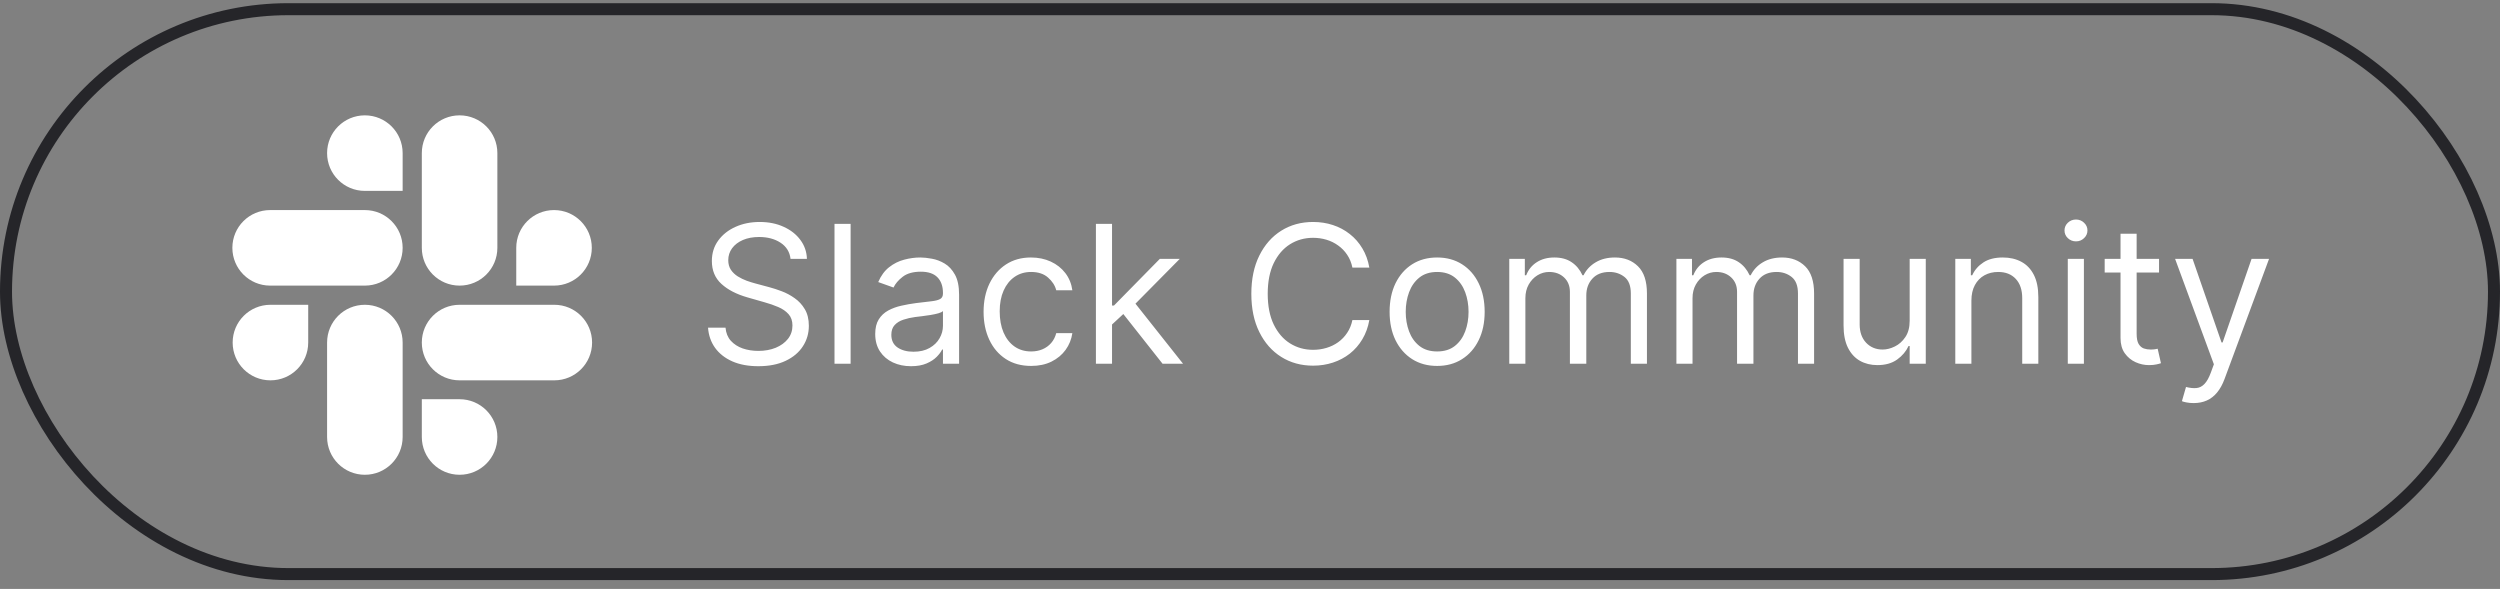
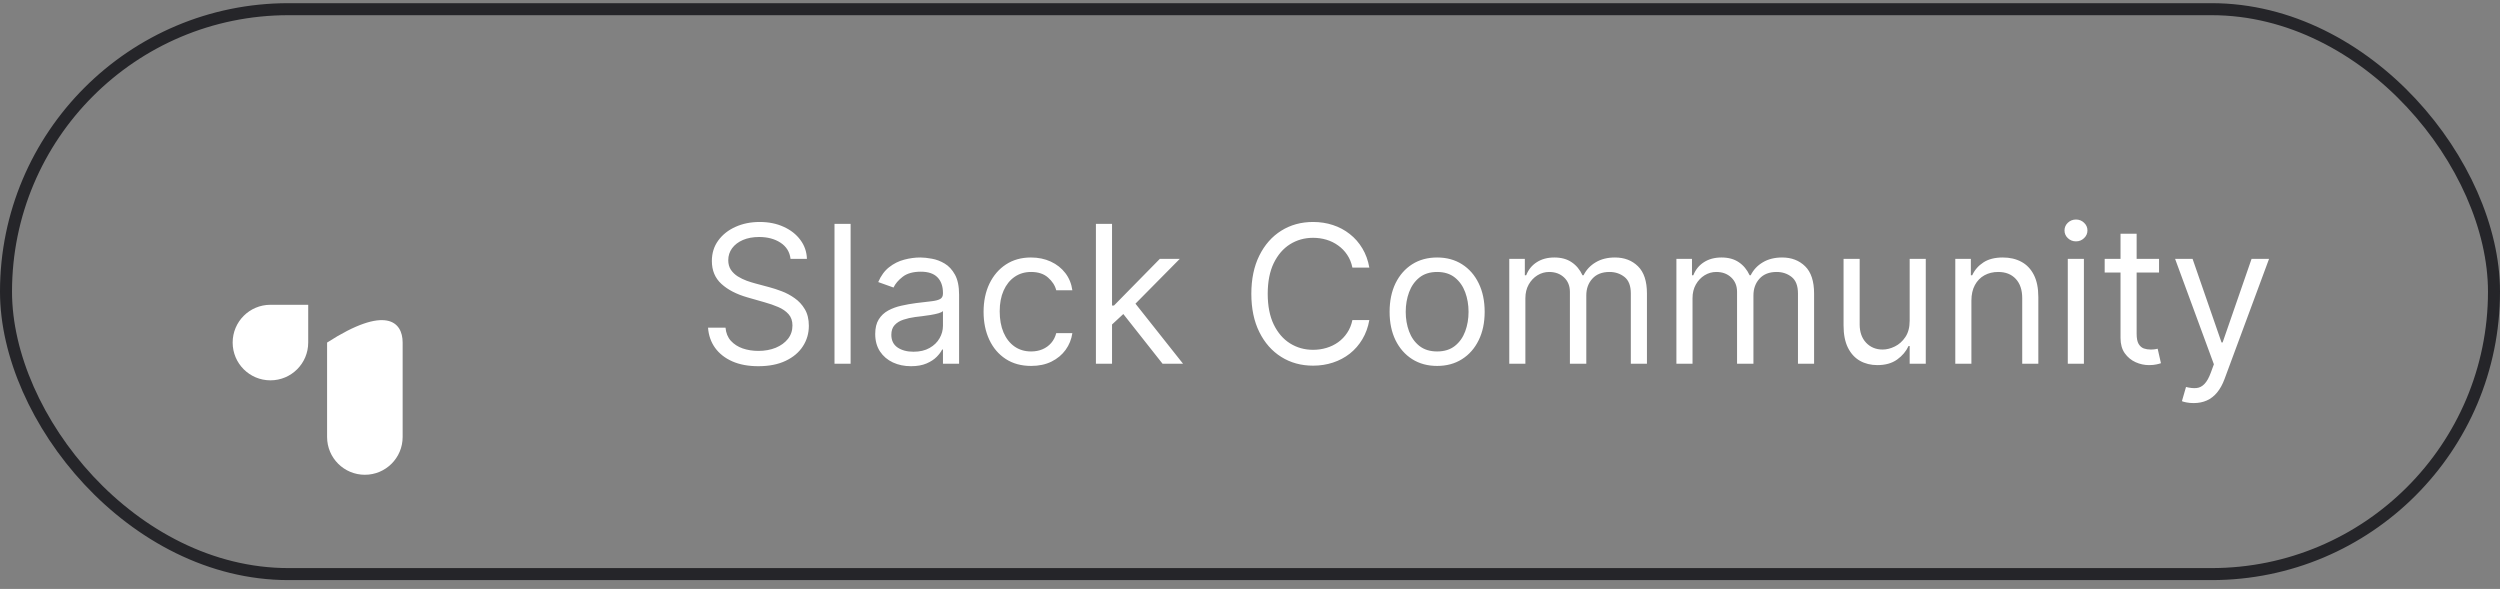
<svg xmlns="http://www.w3.org/2000/svg" width="208" height="49" viewBox="0 0 208 49" fill="none">
  <rect x="0" y="0" width="208" height="49" fill="#808080" stroke="none" />
  <rect x="0.5" y="0.764" width="207" height="47" rx="23.5" fill="white" fill-opacity="0.01" />
  <rect x="0.5" y="0.764" width="207" height="47" rx="23.5" stroke="#252529" />
-   <path d="M25.643 28.501C25.643 30.239 24.238 31.644 22.5 31.644C20.762 31.644 19.357 30.239 19.357 28.501C19.357 26.763 20.762 25.358 22.5 25.358H25.643V28.501ZM27.214 28.501C27.214 26.763 28.619 25.358 30.357 25.358C32.095 25.358 33.5 26.763 33.5 28.501V36.358C33.5 38.096 32.095 39.501 30.357 39.501C28.619 39.501 27.214 38.096 27.214 36.358V28.501Z" fill="white" />
-   <path d="M30.357 15.882C28.619 15.882 27.214 14.478 27.214 12.739C27.214 11.001 28.619 9.597 30.357 9.597C32.095 9.597 33.5 11.001 33.5 12.739V15.882H30.357ZM30.357 17.478C32.095 17.478 33.5 18.882 33.5 20.62C33.5 22.359 32.095 23.763 30.357 23.763H22.476C20.738 23.763 19.333 22.359 19.333 20.62C19.333 18.882 20.738 17.478 22.476 17.478H30.357Z" fill="white" />
-   <path d="M42.952 20.62C42.952 18.882 44.357 17.478 46.095 17.478C47.833 17.478 49.238 18.882 49.238 20.62C49.238 22.359 47.833 23.763 46.095 23.763H42.952V20.62ZM41.381 20.62C41.381 22.359 39.976 23.763 38.238 23.763C36.5 23.763 35.095 22.359 35.095 20.62V12.739C35.095 11.001 36.5 9.597 38.238 9.597C39.976 9.597 41.381 11.001 41.381 12.739V20.62Z" fill="white" />
-   <path d="M38.238 33.215C39.976 33.215 41.381 34.62 41.381 36.358C41.381 38.096 39.976 39.501 38.238 39.501C36.5 39.501 35.095 38.096 35.095 36.358V33.215H38.238ZM38.238 31.644C36.5 31.644 35.095 30.239 35.095 28.501C35.095 26.763 36.5 25.358 38.238 25.358H46.119C47.857 25.358 49.262 26.763 49.262 28.501C49.262 30.239 47.857 31.644 46.119 31.644H38.238Z" fill="white" />
+   <path d="M25.643 28.501C25.643 30.239 24.238 31.644 22.5 31.644C20.762 31.644 19.357 30.239 19.357 28.501C19.357 26.763 20.762 25.358 22.5 25.358H25.643V28.501ZM27.214 28.501C32.095 25.358 33.5 26.763 33.5 28.501V36.358C33.5 38.096 32.095 39.501 30.357 39.501C28.619 39.501 27.214 38.096 27.214 36.358V28.501Z" fill="white" />
  <path d="M65.773 21.536C65.704 20.961 65.428 20.514 64.943 20.195C64.458 19.877 63.864 19.718 63.159 19.718C62.644 19.718 62.193 19.802 61.807 19.968C61.424 20.135 61.125 20.364 60.909 20.656C60.697 20.947 60.591 21.279 60.591 21.65C60.591 21.961 60.665 22.228 60.812 22.451C60.964 22.671 61.157 22.855 61.392 23.002C61.627 23.146 61.873 23.266 62.131 23.36C62.388 23.451 62.625 23.525 62.841 23.582L64.023 23.9C64.326 23.98 64.663 24.089 65.034 24.23C65.409 24.37 65.767 24.561 66.108 24.803C66.453 25.042 66.737 25.349 66.96 25.724C67.184 26.099 67.296 26.559 67.296 27.105C67.296 27.733 67.131 28.302 66.801 28.809C66.475 29.317 65.998 29.72 65.369 30.019C64.744 30.319 63.985 30.468 63.091 30.468C62.258 30.468 61.536 30.334 60.926 30.065C60.32 29.796 59.843 29.421 59.494 28.94C59.15 28.459 58.955 27.9 58.909 27.264H60.364C60.401 27.703 60.549 28.067 60.807 28.355C61.068 28.639 61.398 28.851 61.795 28.991C62.197 29.127 62.629 29.195 63.091 29.195C63.629 29.195 64.112 29.108 64.54 28.934C64.968 28.756 65.307 28.51 65.557 28.195C65.807 27.877 65.932 27.506 65.932 27.082C65.932 26.695 65.824 26.381 65.608 26.139C65.392 25.896 65.108 25.699 64.756 25.548C64.403 25.396 64.023 25.264 63.614 25.15L62.182 24.741C61.273 24.48 60.553 24.107 60.023 23.622C59.492 23.137 59.227 22.502 59.227 21.718C59.227 21.067 59.403 20.498 59.756 20.014C60.112 19.525 60.589 19.146 61.188 18.877C61.79 18.605 62.462 18.468 63.205 18.468C63.955 18.468 64.621 18.603 65.204 18.872C65.788 19.137 66.25 19.5 66.591 19.962C66.936 20.425 67.117 20.949 67.136 21.536H65.773ZM70.771 18.627V30.264H69.43V18.627H70.771ZM75.796 30.468C75.242 30.468 74.74 30.364 74.29 30.156C73.839 29.944 73.481 29.639 73.216 29.241C72.951 28.839 72.818 28.355 72.818 27.786C72.818 27.286 72.917 26.881 73.114 26.57C73.311 26.256 73.574 26.01 73.903 25.832C74.233 25.654 74.597 25.521 74.994 25.434C75.396 25.343 75.799 25.271 76.204 25.218C76.735 25.15 77.165 25.099 77.494 25.065C77.828 25.027 78.07 24.964 78.222 24.877C78.377 24.79 78.454 24.639 78.454 24.423V24.377C78.454 23.817 78.301 23.381 77.994 23.07C77.691 22.76 77.231 22.605 76.614 22.605C75.974 22.605 75.472 22.745 75.108 23.025C74.744 23.305 74.489 23.605 74.341 23.923L73.068 23.468C73.296 22.938 73.599 22.525 73.977 22.23C74.36 21.93 74.776 21.722 75.227 21.605C75.682 21.483 76.129 21.423 76.568 21.423C76.849 21.423 77.171 21.457 77.534 21.525C77.901 21.589 78.256 21.724 78.597 21.928C78.941 22.133 79.227 22.442 79.454 22.855C79.682 23.267 79.796 23.82 79.796 24.514V30.264H78.454V29.082H78.386C78.296 29.271 78.144 29.474 77.932 29.69C77.72 29.906 77.438 30.089 77.085 30.241C76.733 30.392 76.303 30.468 75.796 30.468ZM76 29.264C76.53 29.264 76.977 29.16 77.341 28.951C77.708 28.743 77.985 28.474 78.171 28.144C78.36 27.815 78.454 27.468 78.454 27.105V25.877C78.398 25.945 78.273 26.008 78.079 26.065C77.89 26.118 77.671 26.165 77.421 26.207C77.174 26.245 76.934 26.279 76.699 26.309C76.468 26.336 76.28 26.358 76.136 26.377C75.788 26.423 75.462 26.497 75.159 26.599C74.86 26.697 74.617 26.847 74.432 27.048C74.25 27.245 74.159 27.514 74.159 27.855C74.159 28.32 74.331 28.673 74.676 28.911C75.025 29.146 75.466 29.264 76 29.264ZM85.788 30.445C84.97 30.445 84.266 30.252 83.675 29.866C83.084 29.48 82.629 28.947 82.311 28.269C81.993 27.591 81.834 26.817 81.834 25.945C81.834 25.059 81.997 24.277 82.322 23.599C82.652 22.917 83.11 22.385 83.697 22.002C84.288 21.616 84.978 21.423 85.766 21.423C86.379 21.423 86.932 21.536 87.425 21.764C87.917 21.991 88.32 22.309 88.635 22.718C88.949 23.127 89.144 23.605 89.22 24.15H87.879C87.777 23.752 87.55 23.4 87.197 23.093C86.849 22.783 86.379 22.627 85.788 22.627C85.266 22.627 84.807 22.764 84.413 23.036C84.023 23.305 83.718 23.686 83.499 24.178C83.283 24.667 83.175 25.241 83.175 25.9C83.175 26.574 83.281 27.161 83.493 27.661C83.709 28.161 84.012 28.55 84.402 28.826C84.796 29.103 85.258 29.241 85.788 29.241C86.137 29.241 86.453 29.18 86.737 29.059C87.021 28.938 87.262 28.764 87.459 28.536C87.656 28.309 87.796 28.036 87.879 27.718H89.22C89.144 28.233 88.957 28.697 88.658 29.11C88.362 29.519 87.97 29.845 87.481 30.087C86.997 30.326 86.432 30.445 85.788 30.445ZM92.43 27.082L92.408 25.423H92.68L96.499 21.536H98.158L94.09 25.65H93.976L92.43 27.082ZM91.18 30.264V18.627H92.521V30.264H91.18ZM96.726 30.264L93.317 25.945L94.271 25.014L98.43 30.264H96.726ZM113.929 22.264H112.52C112.437 21.858 112.291 21.502 112.082 21.195C111.878 20.889 111.628 20.631 111.332 20.423C111.041 20.211 110.717 20.052 110.361 19.945C110.005 19.839 109.634 19.786 109.247 19.786C108.543 19.786 107.904 19.964 107.332 20.32C106.764 20.677 106.312 21.201 105.974 21.894C105.641 22.587 105.474 23.438 105.474 24.445C105.474 25.453 105.641 26.303 105.974 26.997C106.312 27.69 106.764 28.214 107.332 28.57C107.904 28.927 108.543 29.105 109.247 29.105C109.634 29.105 110.005 29.052 110.361 28.945C110.717 28.839 111.041 28.682 111.332 28.474C111.628 28.262 111.878 28.002 112.082 27.695C112.291 27.385 112.437 27.029 112.52 26.627H113.929C113.823 27.222 113.63 27.754 113.349 28.224C113.069 28.694 112.721 29.093 112.304 29.423C111.887 29.748 111.42 29.997 110.901 30.167C110.385 30.337 109.834 30.423 109.247 30.423C108.255 30.423 107.372 30.18 106.599 29.695C105.827 29.211 105.219 28.521 104.776 27.627C104.332 26.733 104.111 25.673 104.111 24.445C104.111 23.218 104.332 22.158 104.776 21.264C105.219 20.37 105.827 19.68 106.599 19.195C107.372 18.711 108.255 18.468 109.247 18.468C109.834 18.468 110.385 18.553 110.901 18.724C111.42 18.894 111.887 19.144 112.304 19.474C112.721 19.8 113.069 20.197 113.349 20.667C113.63 21.133 113.823 21.665 113.929 22.264ZM119.57 30.445C118.782 30.445 118.09 30.258 117.496 29.883C116.905 29.508 116.443 28.983 116.109 28.309C115.78 27.635 115.615 26.847 115.615 25.945C115.615 25.036 115.78 24.243 116.109 23.565C116.443 22.887 116.905 22.36 117.496 21.985C118.09 21.61 118.782 21.423 119.57 21.423C120.357 21.423 121.047 21.61 121.638 21.985C122.232 22.36 122.695 22.887 123.024 23.565C123.357 24.243 123.524 25.036 123.524 25.945C123.524 26.847 123.357 27.635 123.024 28.309C122.695 28.983 122.232 29.508 121.638 29.883C121.047 30.258 120.357 30.445 119.57 30.445ZM119.57 29.241C120.168 29.241 120.661 29.087 121.047 28.781C121.433 28.474 121.719 28.07 121.905 27.57C122.09 27.07 122.183 26.529 122.183 25.945C122.183 25.362 122.09 24.819 121.905 24.315C121.719 23.811 121.433 23.404 121.047 23.093C120.661 22.783 120.168 22.627 119.57 22.627C118.971 22.627 118.479 22.783 118.092 23.093C117.706 23.404 117.42 23.811 117.234 24.315C117.049 24.819 116.956 25.362 116.956 25.945C116.956 26.529 117.049 27.07 117.234 27.57C117.42 28.07 117.706 28.474 118.092 28.781C118.479 29.087 118.971 29.241 119.57 29.241ZM125.571 30.264V21.536H126.866V22.9H126.98C127.162 22.434 127.455 22.072 127.861 21.815C128.266 21.553 128.753 21.423 129.321 21.423C129.897 21.423 130.376 21.553 130.759 21.815C131.145 22.072 131.446 22.434 131.662 22.9H131.753C131.976 22.449 132.312 22.091 132.759 21.826C133.205 21.557 133.741 21.423 134.366 21.423C135.147 21.423 135.785 21.667 136.281 22.156C136.777 22.641 137.026 23.396 137.026 24.423V30.264H135.685V24.423C135.685 23.779 135.509 23.319 135.156 23.042C134.804 22.766 134.389 22.627 133.912 22.627C133.298 22.627 132.823 22.813 132.486 23.184C132.149 23.552 131.98 24.017 131.98 24.582V30.264H130.616V24.286C130.616 23.79 130.455 23.391 130.134 23.087C129.812 22.781 129.397 22.627 128.889 22.627C128.541 22.627 128.215 22.72 127.912 22.906C127.613 23.091 127.37 23.349 127.185 23.678C127.003 24.004 126.912 24.381 126.912 24.809V30.264H125.571ZM139.477 30.264V21.536H140.773V22.9H140.886C141.068 22.434 141.362 22.072 141.767 21.815C142.172 21.553 142.659 21.423 143.227 21.423C143.803 21.423 144.282 21.553 144.665 21.815C145.051 22.072 145.352 22.434 145.568 22.9H145.659C145.883 22.449 146.218 22.091 146.665 21.826C147.112 21.557 147.648 21.423 148.273 21.423C149.053 21.423 149.691 21.667 150.188 22.156C150.684 22.641 150.932 23.396 150.932 24.423V30.264H149.591V24.423C149.591 23.779 149.415 23.319 149.062 23.042C148.71 22.766 148.295 22.627 147.818 22.627C147.205 22.627 146.729 22.813 146.392 23.184C146.055 23.552 145.886 24.017 145.886 24.582V30.264H144.523V24.286C144.523 23.79 144.362 23.391 144.04 23.087C143.718 22.781 143.303 22.627 142.795 22.627C142.447 22.627 142.121 22.72 141.818 22.906C141.519 23.091 141.277 23.349 141.091 23.678C140.909 24.004 140.818 24.381 140.818 24.809V30.264H139.477ZM158.884 26.695V21.536H160.224V30.264H158.884V28.786H158.793C158.588 29.23 158.27 29.607 157.838 29.917C157.406 30.224 156.861 30.377 156.202 30.377C155.656 30.377 155.171 30.258 154.747 30.019C154.323 29.777 153.99 29.413 153.747 28.928C153.505 28.44 153.384 27.824 153.384 27.082V21.536H154.724V26.991C154.724 27.627 154.902 28.135 155.259 28.514C155.618 28.892 156.077 29.082 156.634 29.082C156.967 29.082 157.306 28.997 157.651 28.826C157.999 28.656 158.291 28.394 158.526 28.042C158.764 27.69 158.884 27.241 158.884 26.695ZM164.021 25.014V30.264H162.68V21.536H163.976V22.9H164.089C164.294 22.457 164.605 22.101 165.021 21.832C165.438 21.559 165.976 21.423 166.635 21.423C167.226 21.423 167.743 21.544 168.186 21.786C168.629 22.025 168.974 22.389 169.22 22.877C169.466 23.362 169.589 23.976 169.589 24.718V30.264H168.249V24.809C168.249 24.123 168.071 23.589 167.714 23.207C167.358 22.82 166.87 22.627 166.249 22.627C165.821 22.627 165.438 22.72 165.101 22.906C164.768 23.091 164.504 23.362 164.311 23.718C164.118 24.074 164.021 24.506 164.021 25.014ZM172.04 30.264V21.536H173.381V30.264H172.04ZM172.722 20.082C172.46 20.082 172.235 19.993 172.045 19.815C171.86 19.637 171.767 19.423 171.767 19.173C171.767 18.923 171.86 18.709 172.045 18.531C172.235 18.353 172.46 18.264 172.722 18.264C172.983 18.264 173.206 18.353 173.392 18.531C173.581 18.709 173.676 18.923 173.676 19.173C173.676 19.423 173.581 19.637 173.392 19.815C173.206 19.993 172.983 20.082 172.722 20.082ZM179.632 21.536V22.673H175.109V21.536H179.632ZM176.428 19.445H177.768V27.764C177.768 28.142 177.823 28.427 177.933 28.616C178.047 28.802 178.191 28.927 178.365 28.991C178.543 29.052 178.731 29.082 178.928 29.082C179.075 29.082 179.196 29.074 179.291 29.059C179.386 29.04 179.462 29.025 179.518 29.014L179.791 30.218C179.7 30.252 179.573 30.286 179.411 30.32C179.248 30.358 179.041 30.377 178.791 30.377C178.412 30.377 178.041 30.296 177.678 30.133C177.318 29.97 177.018 29.722 176.78 29.389C176.545 29.055 176.428 28.635 176.428 28.127V19.445ZM182.513 33.536C182.286 33.536 182.083 33.517 181.905 33.48C181.727 33.446 181.604 33.411 181.536 33.377L181.876 32.196C182.202 32.279 182.49 32.309 182.74 32.286C182.99 32.264 183.212 32.152 183.405 31.951C183.602 31.754 183.782 31.434 183.945 30.991L184.195 30.309L180.967 21.536H182.422L184.831 28.491H184.922L187.331 21.536H188.786L185.081 31.536C184.914 31.987 184.708 32.36 184.462 32.656C184.215 32.955 183.929 33.177 183.604 33.321C183.282 33.464 182.918 33.536 182.513 33.536Z" fill="white" />
</svg>